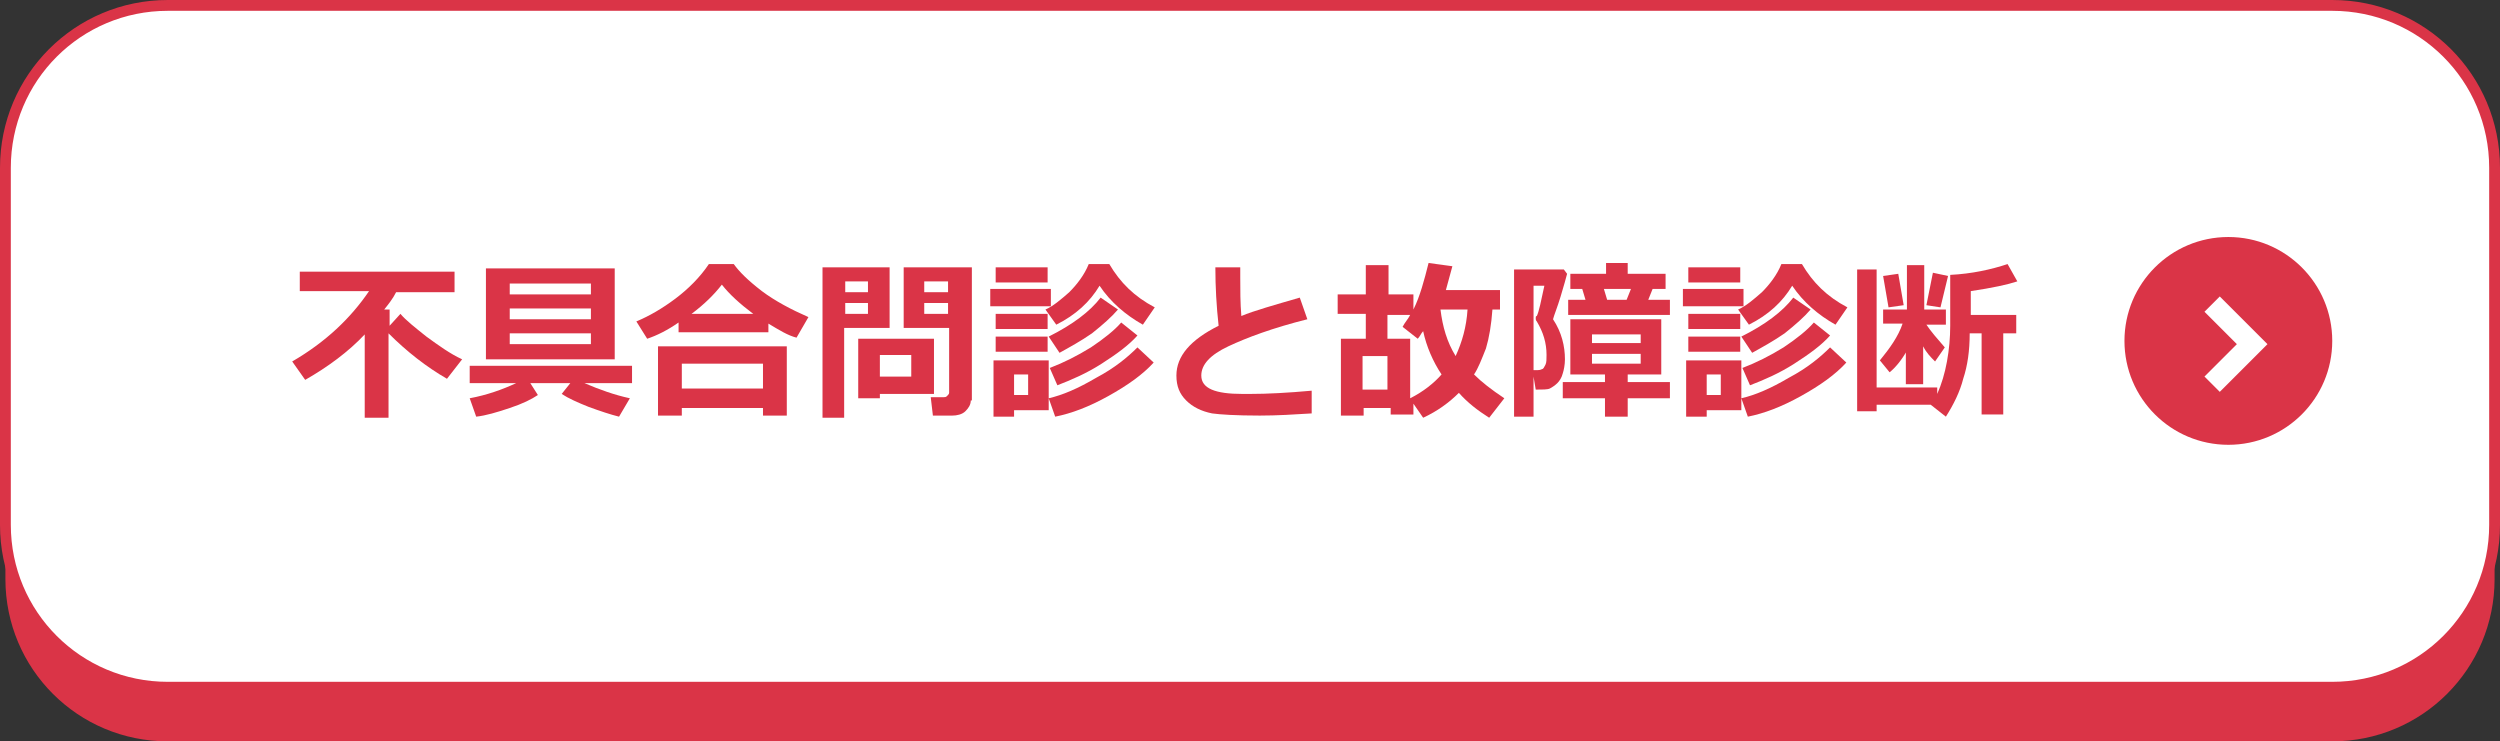
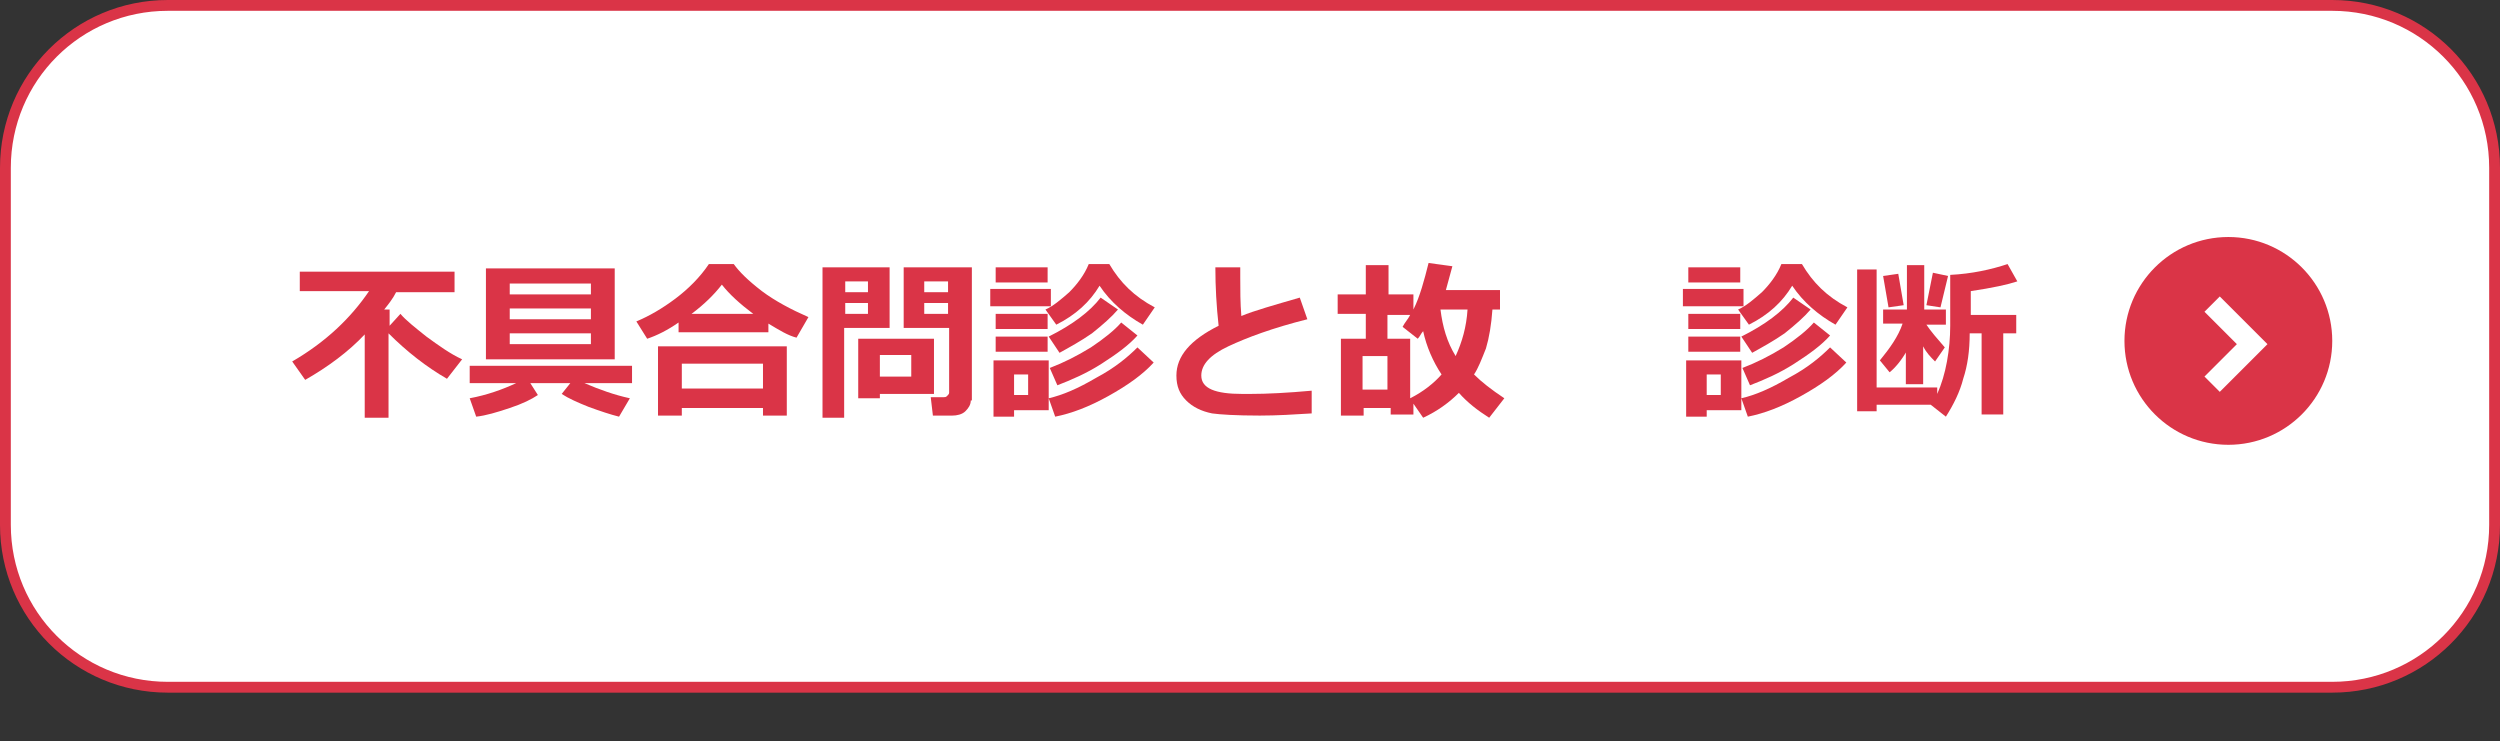
<svg xmlns="http://www.w3.org/2000/svg" version="1.1" id="レイヤー_1" x="0px" y="0px" viewBox="0 0 231 68.5" style="enable-background:new 0 0 231 68.5;" xml:space="preserve">
  <rect x="0" y="0" width="231" height="68.5" fill="#333333" stroke="none" />
  <style type="text/css">
	.st0{fill:#DA3447;}
	.st1{fill:#FFFFFF;stroke:#DA3447;stroke-miterlimit:10;}
	.st2{fill:none;stroke:#FFFFFF;stroke-width:2;stroke-miterlimit:10;}
</style>
-   <path class="st0" d="M215.5,68.5h-200c-8.3,0-15-6.7-15-15v-33c0-8.3,6.7-15,15-15h200c8.3,0,15,6.7,15,15v33  C230.5,61.8,223.8,68.5,215.5,68.5z" />
  <path class="st1" d="M215.5,63.5h-200c-8.3,0-15-6.7-15-15v-33c0-8.3,6.7-15,15-15h200c8.3,0,15,6.7,15,15v33  C230.5,56.8,223.8,63.5,215.5,63.5z" />
  <g>
    <path class="st0" d="M36,38.6h-2.3v-7.7c-1.5,1.6-3.4,3-5.5,4.2L27,33.4c3.1-1.8,5.4-4,7.1-6.5h-6.4v-1.8H42V27h-5.4   c-0.3,0.6-0.7,1.1-1.1,1.6H36v1.5l1-1.1c0.5,0.6,1.4,1.3,2.4,2.1c1.1,0.8,2.2,1.6,3.3,2.1l-1.4,1.8c-1.9-1.1-3.7-2.5-5.4-4.2V38.6z   " />
    <path class="st0" d="M49.7,36.5c-0.6,0.4-1.4,0.8-2.6,1.2s-2.2,0.7-3.1,0.8l-0.6-1.7c1.6-0.3,3-0.8,4.3-1.4h-4.3v-1.6h15v1.6h-4.4   c1.4,0.6,2.8,1.1,4.2,1.4l-1,1.7c-0.8-0.2-1.7-0.5-2.8-0.9c-1-0.4-1.9-0.8-2.5-1.2l0.8-1h-3.7L49.7,36.5z M56.8,33.2H44.9v-8.4   h11.9V33.2z M54.6,27.2v-1h-7.5v1H54.6z M47.1,29.5h7.5v-1h-7.5V29.5z M54.6,30.8h-7.5v1h7.5V30.8z" />
-     <path class="st0" d="M71,30.7h-8.3v-0.9c-1,0.7-2,1.2-2.9,1.5l-1-1.6c1.2-0.5,2.4-1.2,3.6-2.1s2.3-2,3.1-3.2h2.3   c0.5,0.7,1.3,1.5,2.6,2.5c1.2,0.9,2.7,1.7,4.3,2.4l-1.1,1.9C72.8,31,72,30.5,71,29.9V30.7z M70.5,37.7H63v0.7h-2.2V32h11.9v6.4   h-2.2V37.7z M63,35.9h7.5v-2.3H63V35.9z M63.9,29h5.7c-1.2-0.9-2.2-1.8-2.9-2.7C66,27.2,65.1,28.1,63.9,29z" />
+     <path class="st0" d="M71,30.7h-8.3v-0.9c-1,0.7-2,1.2-2.9,1.5l-1-1.6c1.2-0.5,2.4-1.2,3.6-2.1s2.3-2,3.1-3.2h2.3   c0.5,0.7,1.3,1.5,2.6,2.5c1.2,0.9,2.7,1.7,4.3,2.4l-1.1,1.9C72.8,31,72,30.5,71,29.9V30.7M70.5,37.7H63v0.7h-2.2V32h11.9v6.4   h-2.2V37.7z M63,35.9h7.5v-2.3H63V35.9z M63.9,29h5.7c-1.2-0.9-2.2-1.8-2.9-2.7C66,27.2,65.1,28.1,63.9,29z" />
    <path class="st0" d="M82.1,30.3h-4.1v8.3H76V24.7h6.2V30.3z M80.2,27v-1h-2.1v1H80.2z M80.2,29v-1h-2.1v1H80.2z M81.3,36.4v0.4h-2   v-5.5h7v5.1H81.3z M81.3,34.8h2.9v-2h-2.9V34.8z M89.7,37c0,0.4-0.2,0.7-0.5,1c-0.3,0.3-0.8,0.4-1.2,0.4h-1.8l-0.2-1.7h1.2   c0.1,0,0.2,0,0.3-0.1s0.2-0.2,0.2-0.3v-6h-4.2v-5.6h6.3V37z M85.4,27h2.2v-1h-2.2V27z M87.6,28h-2.2v1h2.2V28z" />
    <path class="st0" d="M97.1,28.3h-5.6v-1.6h5.6V28.3z M96.9,37.9h-3.2v0.6h-1.9v-5.2h5.1V37.9z M96.8,26.1H92v-1.4h4.8V26.1z    M96.8,30.4H92V29h4.8V30.4z M96.8,32.5H92v-1.4h4.8V32.5z M95,36.5v-1.9h-1.3v1.9H95z M106.7,28.4l-1.1,1.6c-1.6-0.9-3-2.1-4-3.6   c-0.9,1.5-2.2,2.7-4,3.6l-1-1.4c0.7-0.3,1.4-0.9,2.2-1.6c0.7-0.7,1.4-1.6,1.8-2.6h1.9C103.5,26.1,104.8,27.4,106.7,28.4z    M103.3,28.6c-0.6,0.7-1.4,1.4-2.4,2.2c-1,0.7-2.1,1.3-3,1.8l-1-1.5c2.2-1.1,3.8-2.3,4.8-3.6L103.3,28.6z M105.1,31   c-0.8,0.9-1.9,1.7-3.3,2.6c-1.4,0.9-2.8,1.5-4.1,2l-0.7-1.6c1.3-0.5,2.5-1.1,3.8-1.9c1.2-0.8,2.2-1.6,2.8-2.3L105.1,31z    M106.6,33.5c-1,1.1-2.4,2.1-4.2,3.1c-1.8,1-3.4,1.6-4.9,1.9l-0.6-1.7c1.3-0.3,2.7-0.9,4.4-1.9c1.7-0.9,2.9-1.9,3.8-2.8L106.6,33.5   z" />
    <path class="st0" d="M121.2,38.2c-1.6,0.1-3.2,0.2-4.8,0.2c-2.2,0-3.7-0.1-4.4-0.2c-1-0.2-1.8-0.6-2.4-1.2   c-0.6-0.6-0.9-1.3-0.9-2.3c0-1.8,1.3-3.3,3.9-4.6c-0.2-1.8-0.3-3.6-0.3-5.4h2.3l0,0.7v0.2c0,1.2,0,2.4,0.1,3.6c1.2-0.5,3-1,5.4-1.7   l0.7,2c-3.2,0.8-5.6,1.7-7.3,2.5c-1.7,0.8-2.5,1.7-2.5,2.7c0,1.2,1.3,1.7,3.8,1.7h0.7c1.6,0,3.5-0.1,5.7-0.3L121.2,38.2z" />
    <path class="st0" d="M128.3,37.7h-2.3v0.7h-2.1v-7.1h2.3V29h-2.6v-1.8h2.6v-2.7h2.1v2.7h2.3v1.4c0.6-1.2,1-2.7,1.4-4.3l2.2,0.3   c-0.2,0.7-0.4,1.5-0.6,2.2h5v1.8h-0.7c-0.1,1.4-0.3,2.6-0.6,3.6c-0.4,1-0.7,1.8-1.1,2.4c0.7,0.7,1.6,1.4,2.8,2.2l-1.4,1.8   c-1.1-0.7-2-1.4-2.8-2.3c-0.9,0.9-2,1.7-3.3,2.3l-0.9-1.3v1h-2.1V37.7z M125.9,36h2.3v-3.1h-2.3V36z M128.2,31.3h2.1v5.5   c1.2-0.6,2.2-1.4,2.9-2.2c-0.8-1.2-1.4-2.6-1.7-4c-0.2,0.2-0.3,0.5-0.5,0.7l-1.4-1.1c0.2-0.4,0.5-0.7,0.7-1.1h-2.1V31.3z    M134.5,32.9c0.6-1.3,1-2.7,1.1-4.3h-2.5C133.3,30.2,133.7,31.6,134.5,32.9z" />
-     <path class="st0" d="M144.8,25.3c-0.1,0.4-0.3,1.1-0.6,2.1c-0.3,1-0.6,1.7-0.7,2.1c0.8,1.2,1.1,2.5,1.1,3.7c0,0.5-0.1,1-0.2,1.3   c-0.1,0.4-0.3,0.7-0.5,0.9c-0.2,0.2-0.5,0.4-0.7,0.5s-0.7,0.1-1.3,0.1l-0.3-1.8h0.3c0.3,0,0.4,0,0.6-0.1c0.1,0,0.2-0.2,0.3-0.4   c0.1-0.2,0.1-0.5,0.1-0.9c0-1.1-0.3-2.1-0.9-3.1c-0.1-0.1-0.1-0.2-0.1-0.3c0-0.1,0-0.2,0.1-0.2c0.2-0.4,0.4-1.4,0.7-2.8h-1v12.1   h-1.8V24.9h4.6L144.8,25.3z M150.4,38.5h-2.1v-1.7h-3.9v-1.5h3.9v-0.7h-3.2v-5.1h8.4v5.1h-3.1v0.7h3.9v1.5h-3.9V38.5z M146.5,27.7   l-0.3-1h-1.1v-1.4h3.3v-1h2v1h3.5v1.4h-1.2l-0.4,1h2v1.4h-9.4v-1.4H146.5z M147.1,31.7h4.5v-0.8h-4.5V31.7z M151.6,32.7h-4.5v0.9   h4.5V32.7z M148.2,26.7l0.3,1h1.8l0.4-1H148.2z" />
    <path class="st0" d="M161.1,28.3h-5.6v-1.6h5.6V28.3z M160.9,37.9h-3.2v0.6h-1.9v-5.2h5.1V37.9z M160.8,26.1H156v-1.4h4.8V26.1z    M160.8,30.4H156V29h4.8V30.4z M160.8,32.5H156v-1.4h4.8V32.5z M159,36.5v-1.9h-1.3v1.9H159z M170.7,28.4l-1.1,1.6   c-1.6-0.9-3-2.1-4-3.6c-0.9,1.5-2.2,2.7-4,3.6l-1-1.4c0.7-0.3,1.4-0.9,2.2-1.6c0.7-0.7,1.4-1.6,1.8-2.6h1.9   C167.5,26.1,168.8,27.4,170.7,28.4z M167.3,28.6c-0.6,0.7-1.4,1.4-2.4,2.2c-1,0.7-2.1,1.3-3,1.8l-1-1.5c2.2-1.1,3.8-2.3,4.8-3.6   L167.3,28.6z M169.1,31c-0.8,0.9-1.9,1.7-3.3,2.6c-1.4,0.9-2.8,1.5-4.1,2l-0.7-1.6c1.3-0.5,2.5-1.1,3.8-1.9   c1.2-0.8,2.2-1.6,2.8-2.3L169.1,31z M170.6,33.5c-1,1.1-2.4,2.1-4.2,3.1c-1.8,1-3.4,1.6-4.9,1.9l-0.6-1.7c1.3-0.3,2.7-0.9,4.4-1.9   c1.7-0.9,2.9-1.9,3.8-2.8L170.6,33.5z" />
    <path class="st0" d="M179,35.7l0,0.7c0.4-0.9,0.7-1.9,0.9-3c0.2-1.1,0.3-2.2,0.3-3.3v-4.7c2-0.1,3.8-0.5,5.3-1l0.9,1.6   c-0.9,0.3-2.3,0.6-4.3,0.9v2.2h4.2v1.7h-1.2v7.5h-2v-7.5h-1.1c0,1.6-0.2,3-0.6,4.2c-0.3,1.2-0.9,2.4-1.6,3.5l-1.4-1.1h-5v0.6h-1.8   V24.9h1.8v10.9H179z M176.2,32.4c-0.5,0.9-1.1,1.6-1.6,2l-0.9-1.1c0.9-1.1,1.7-2.2,2.1-3.4H174v-1.3h2.2v-4.1h1.6v4.1h2V30H178   c0.4,0.6,1,1.3,1.7,2.1l-0.9,1.3c-0.4-0.4-0.8-0.8-1.1-1.4v3.5h-1.6V32.4z M175.9,28.2l-1.4,0.2l-0.5-2.9l1.4-0.2L175.9,28.2z    M180,25.5l-0.7,2.9l-1.3-0.2l0.6-3L180,25.5z" />
  </g>
  <circle class="st0" cx="205.9" cy="31.5" r="9.6" />
  <g>
    <polyline class="st2" points="204.4,28.1 208.1,31.8 204.4,35.5  " />
  </g>
</svg>